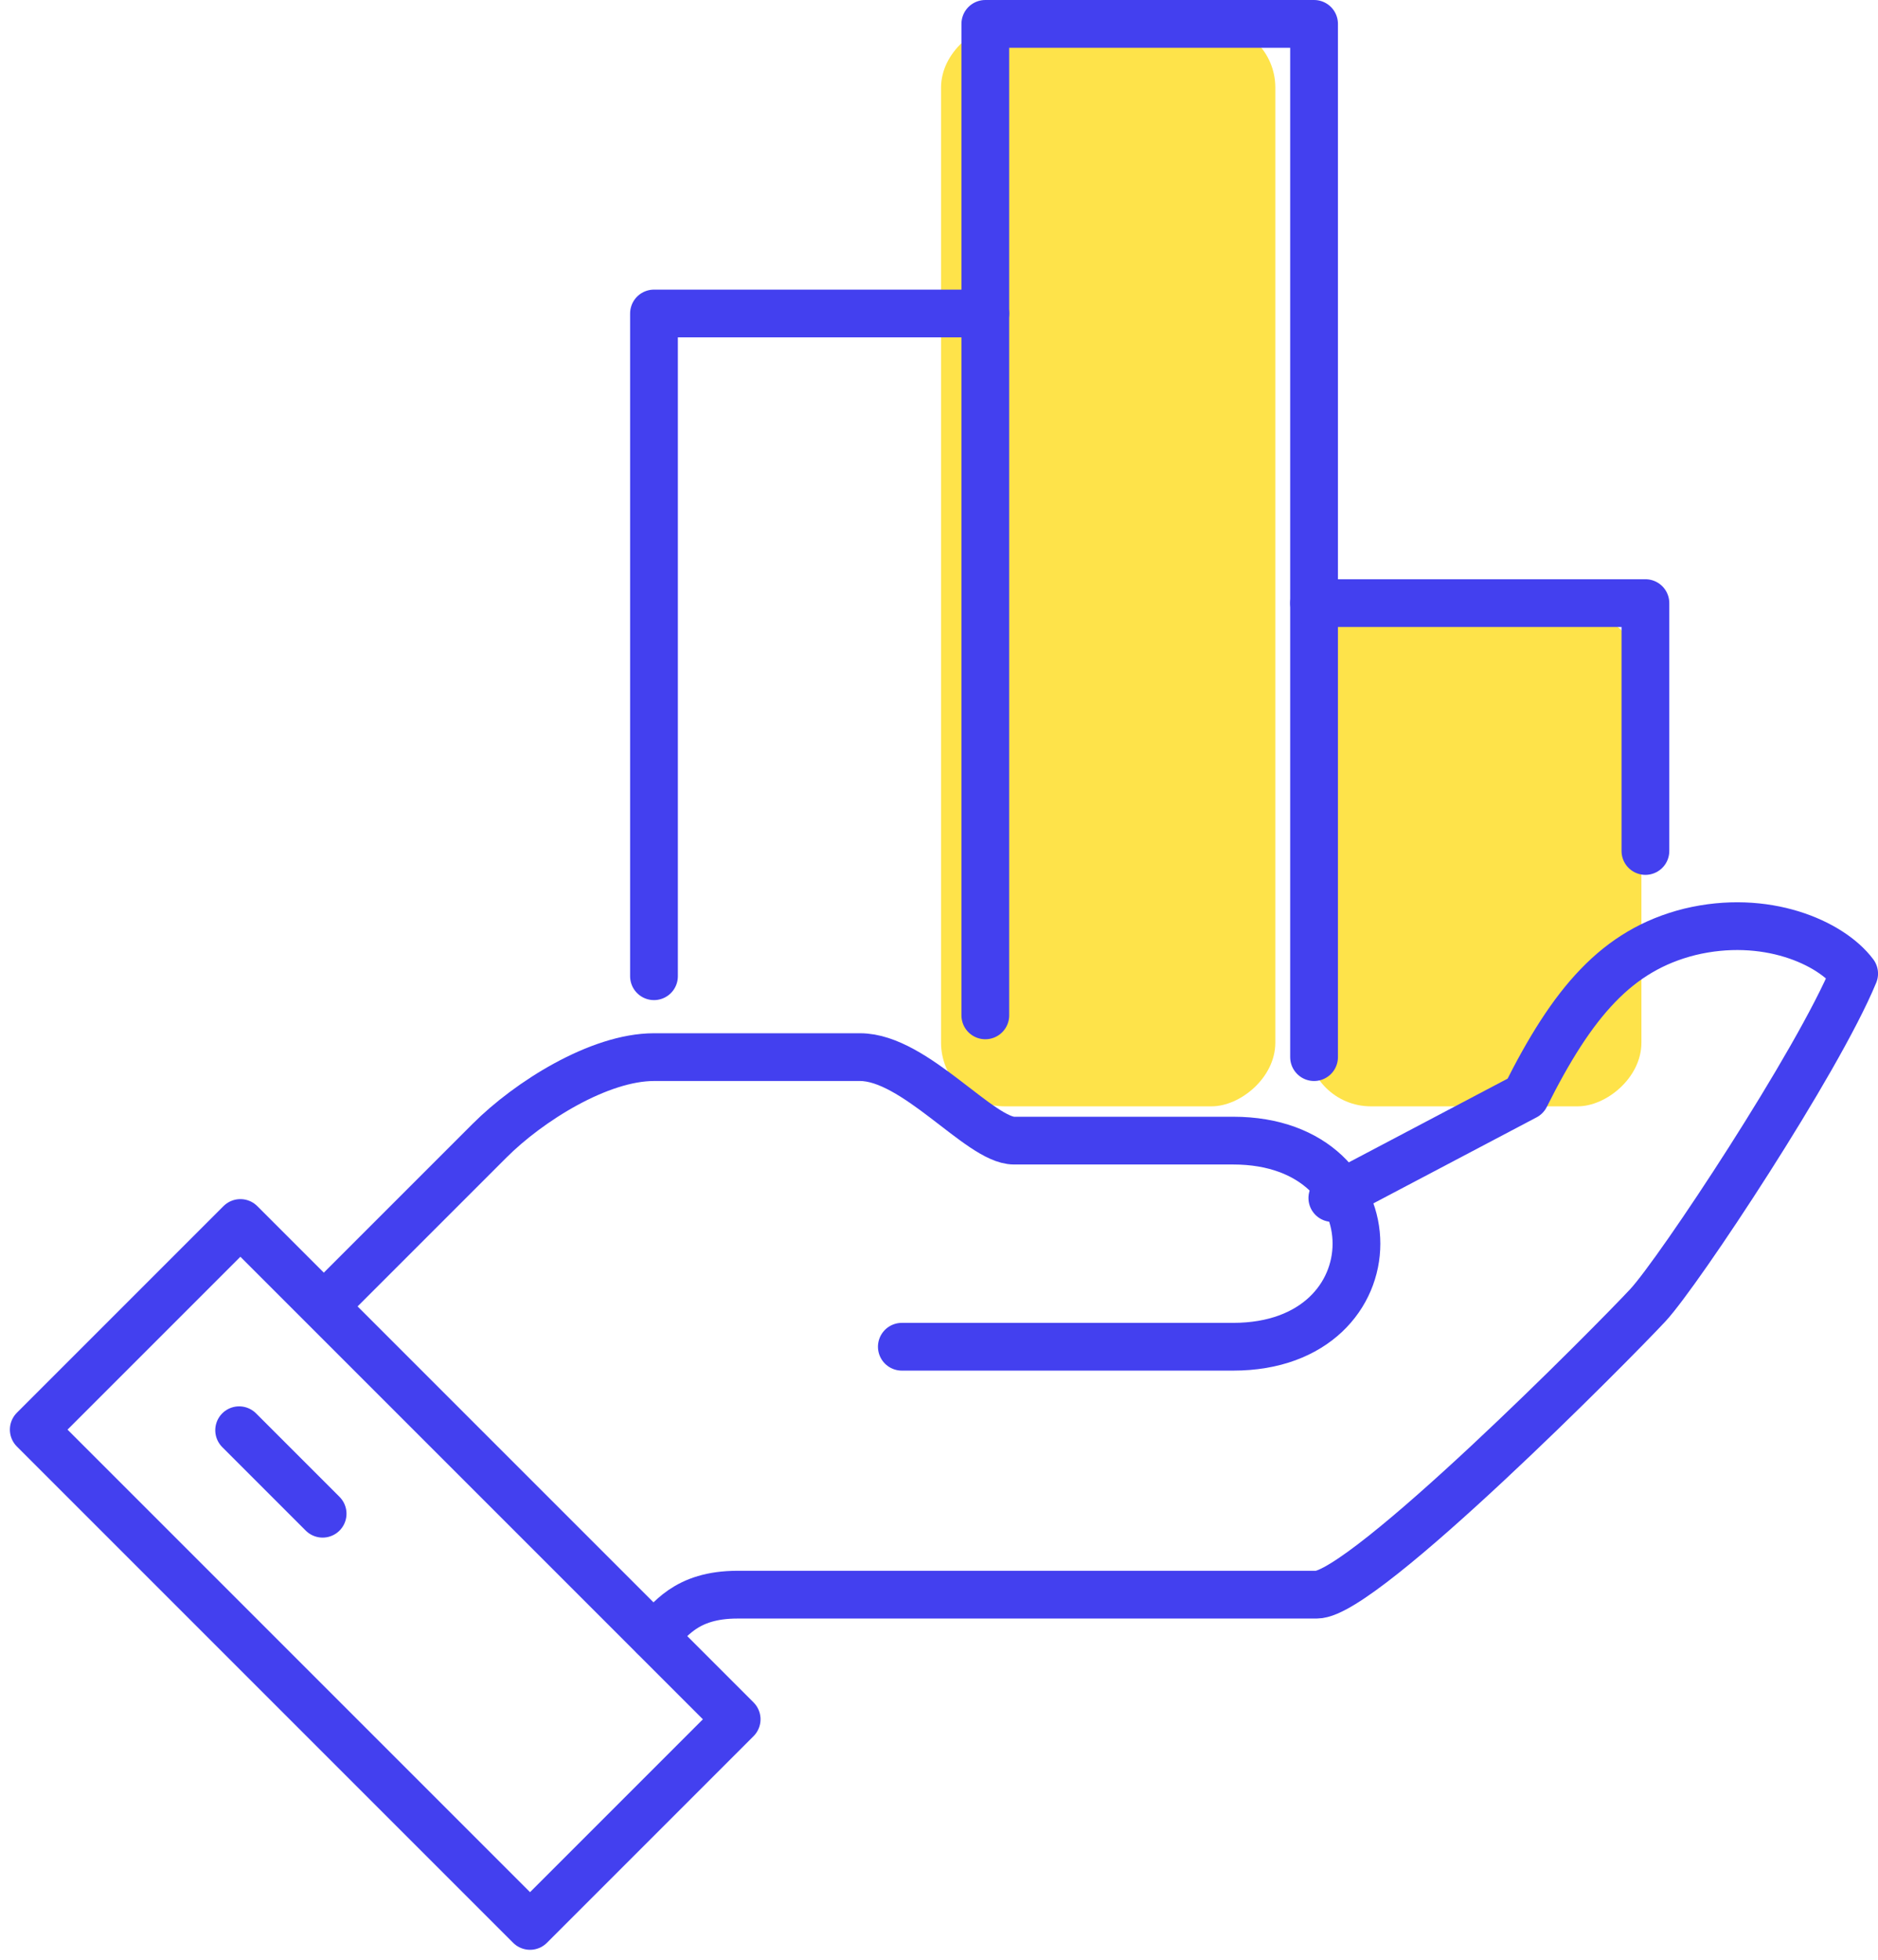
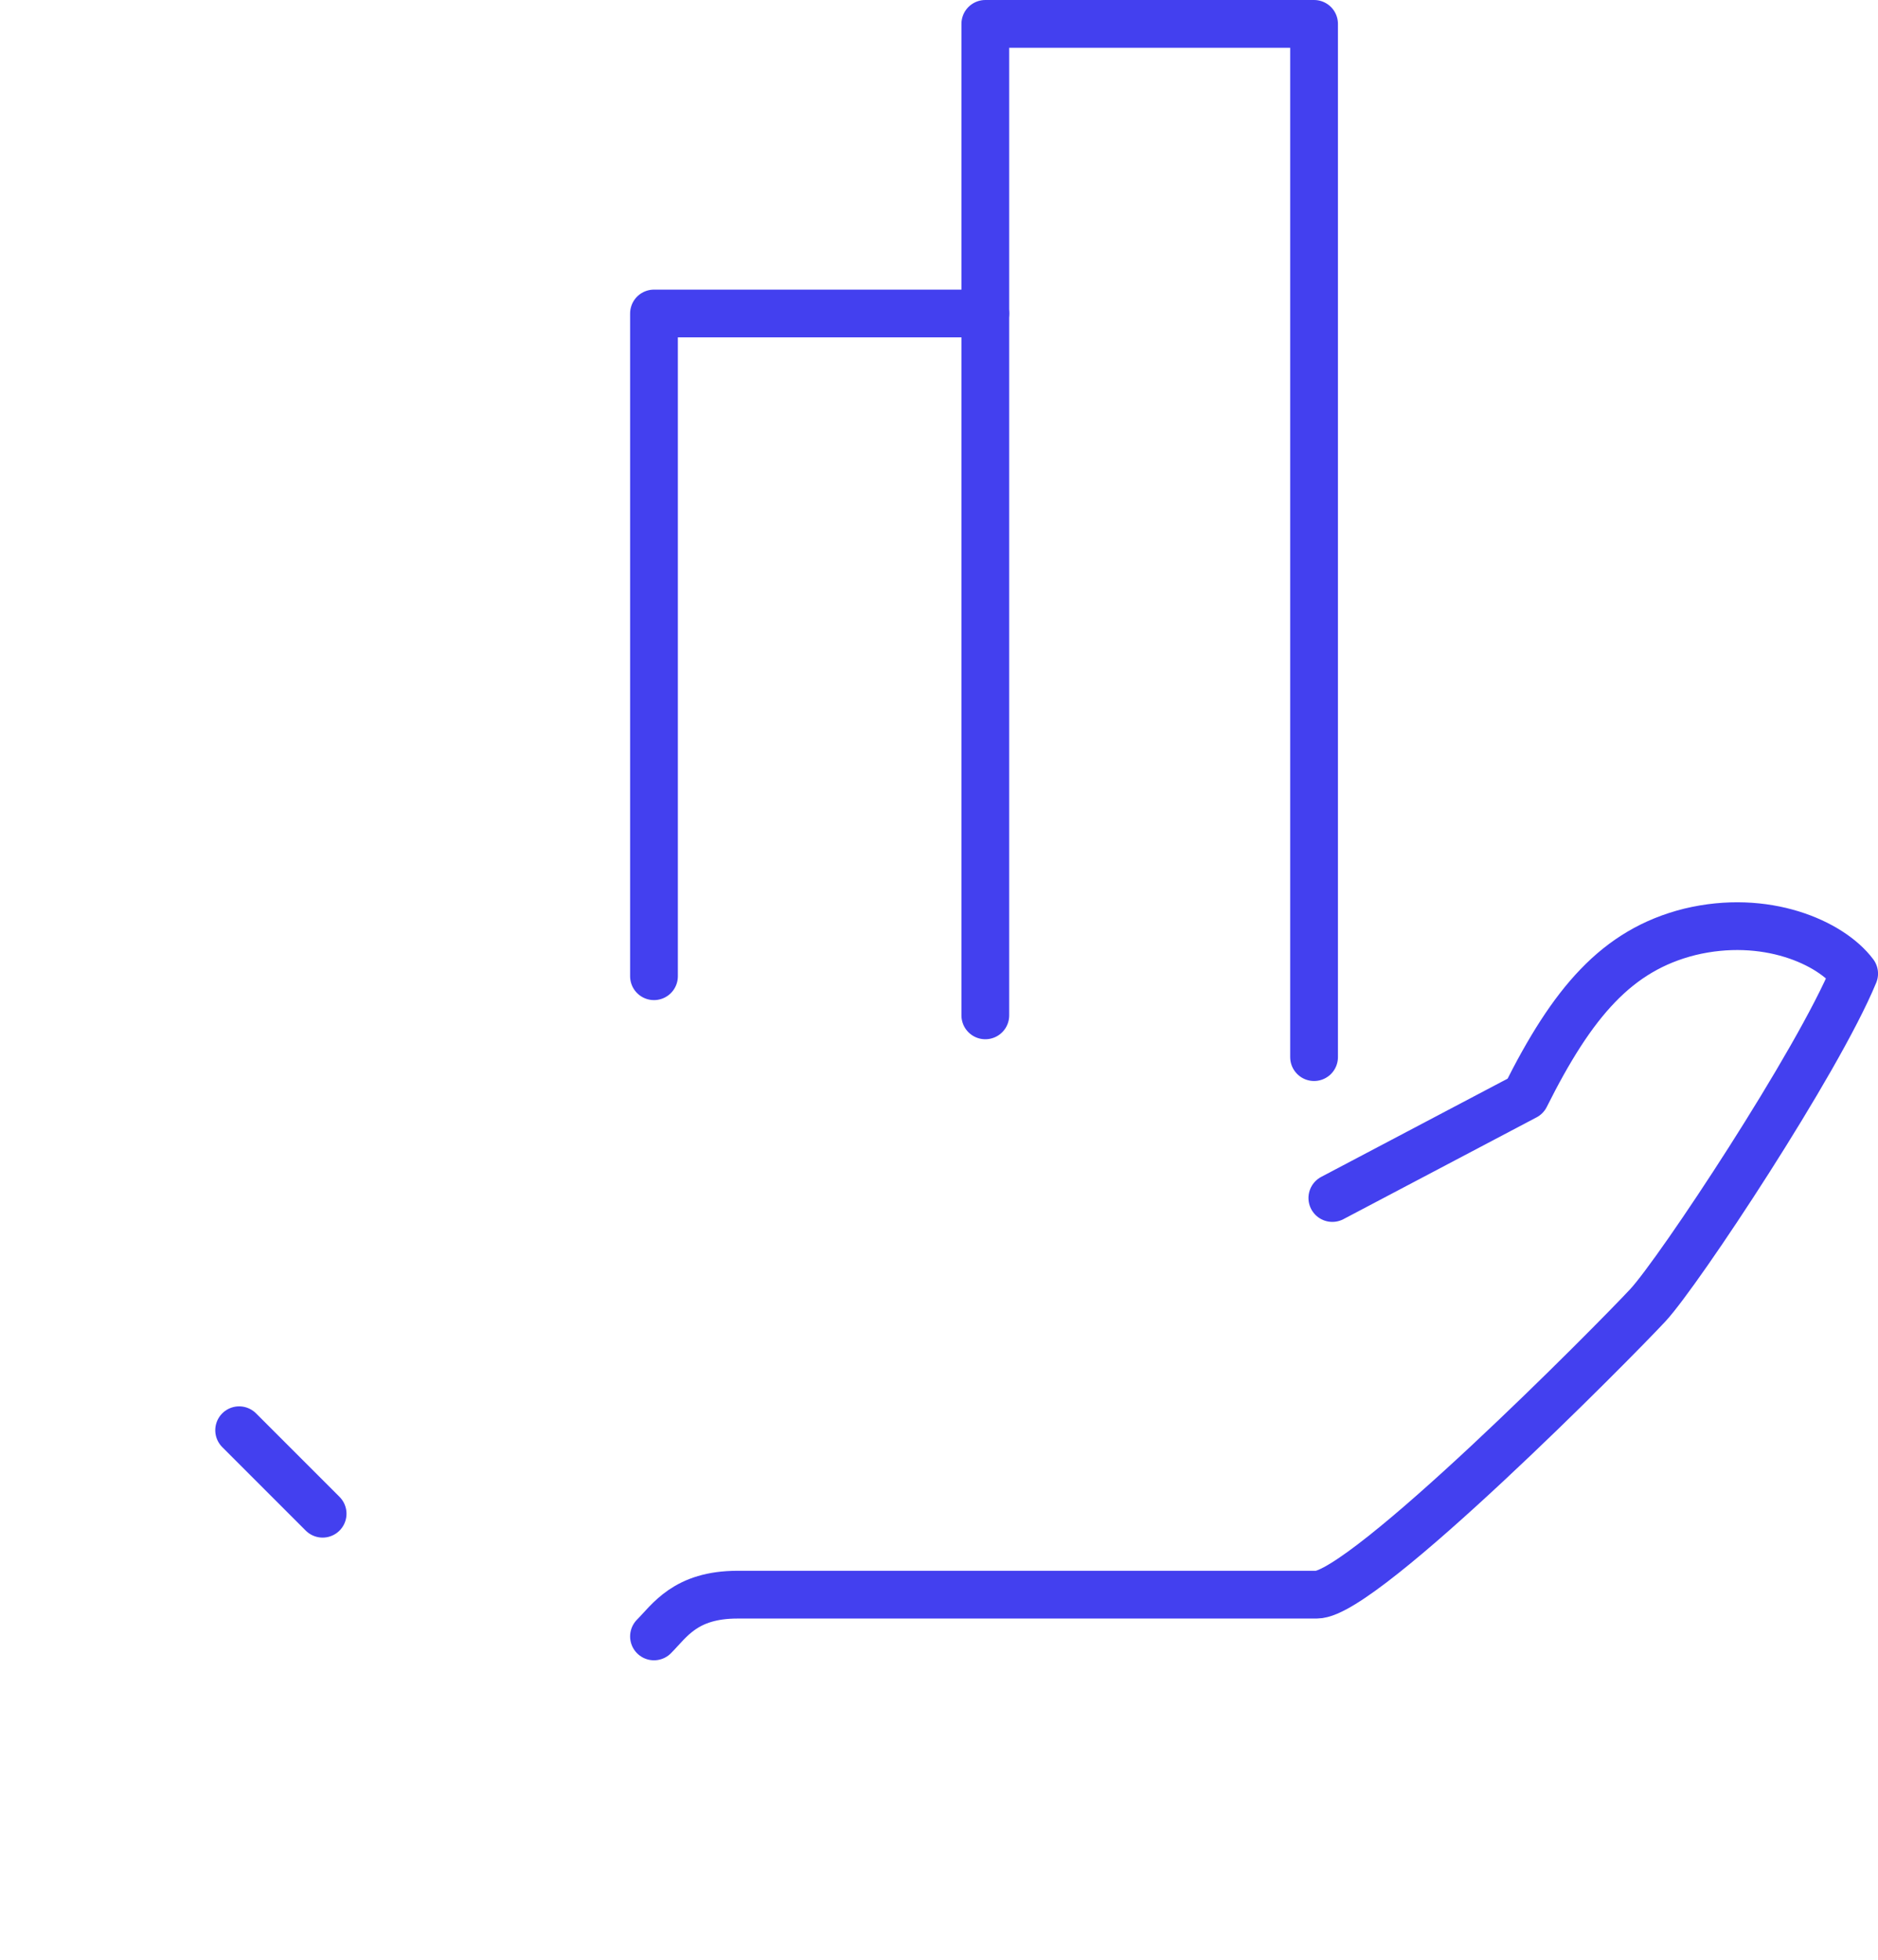
<svg xmlns="http://www.w3.org/2000/svg" viewBox="0 0 117.984 123.109">
  <defs>
    <style>.a{fill:#fee34a;}.b{fill:none;stroke:#4340ef;stroke-linecap:round;stroke-linejoin:round;stroke-miterlimit:10;stroke-width:3px;}</style>
  </defs>
  <g transform="translate(-900.879 -3588.5)">
-     <rect class="a" width="68" height="21" rx="4" transform="translate(960 3658) rotate(-90)" />
-     <rect class="a" width="31" height="21" rx="4" transform="translate(983 3658) rotate(-90)" />
    <g transform="translate(901.972 3589)">
      <path class="b" d="M24.8,80.2c.983-.983,1.967-2.623,5.245-2.623H66.433c2.95,0,18.686-15.9,20.817-18.194C89.217,57.248,97.9,44.135,100.2,38.562c-1.475-1.967-5.573-3.77-10.326-2.623-4.589,1.147-7.376,4.426-10.326,10.326L67.417,52.659" transform="translate(15.193 22.101)" />
-       <path class="b" d="M48.424,58.794H69.241c10.326,0,10.326-12.949,0-12.949H55.472c-2.131,0-6.229-5.245-9.671-5.245H32.853c-3.442,0-7.868,2.786-10.326,5.245L12.2,56.171" transform="translate(7.14 25.309)" />
-       <rect class="b" width="18.358" height="44.092" transform="translate(1.028 89.31) rotate(-45)" />
      <line class="b" x2="5.245" y2="5.245" transform="translate(13.931 89.348)" />
      <path class="b" d="M24.8,53.733V12.1H45.617" transform="translate(15.193 7.094)" />
      <path class="b" d="M37.5,63.286V1H58.153V65.909" transform="translate(23.309 0)" />
-       <path class="b" d="M50.1,23.2H70.917V38.771" transform="translate(31.362 14.188)" />
    </g>
  </g>
</svg>